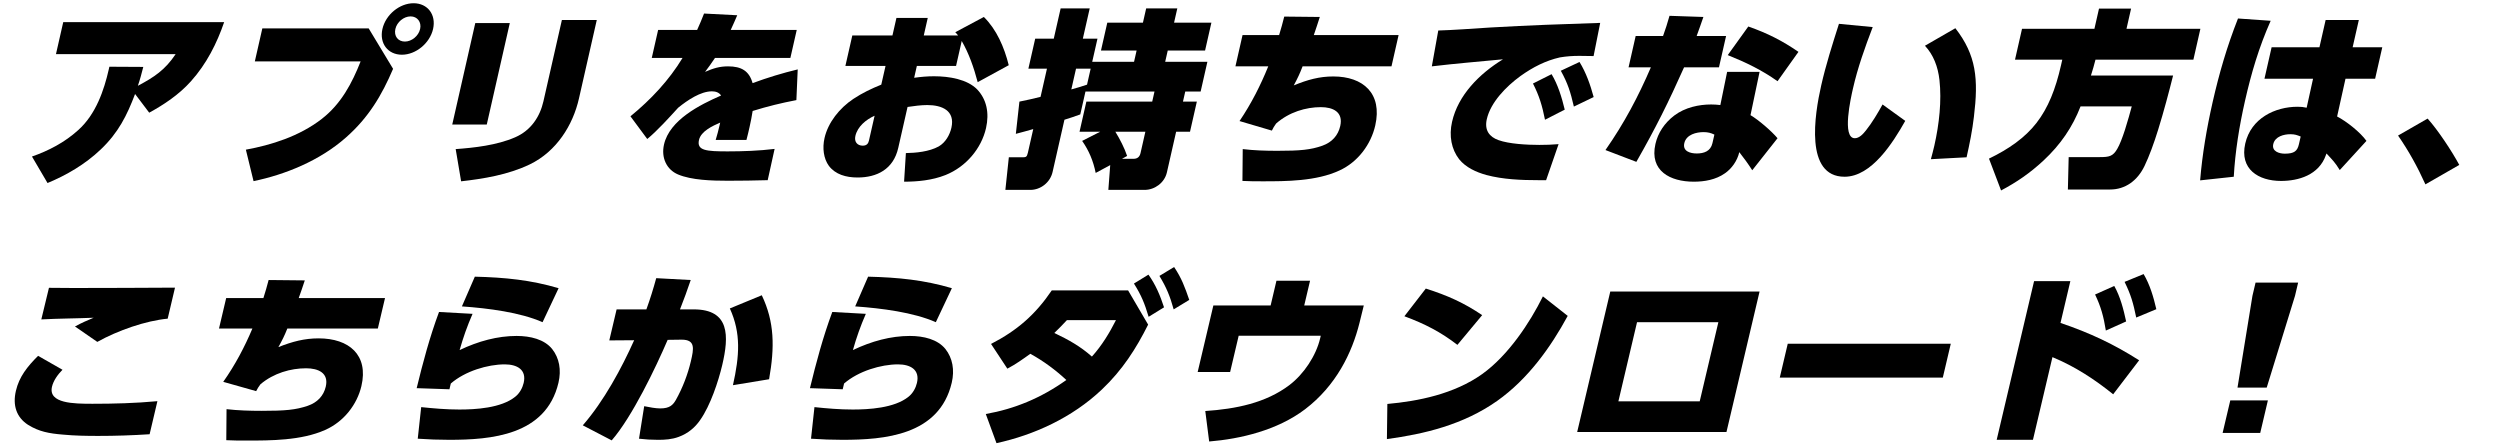
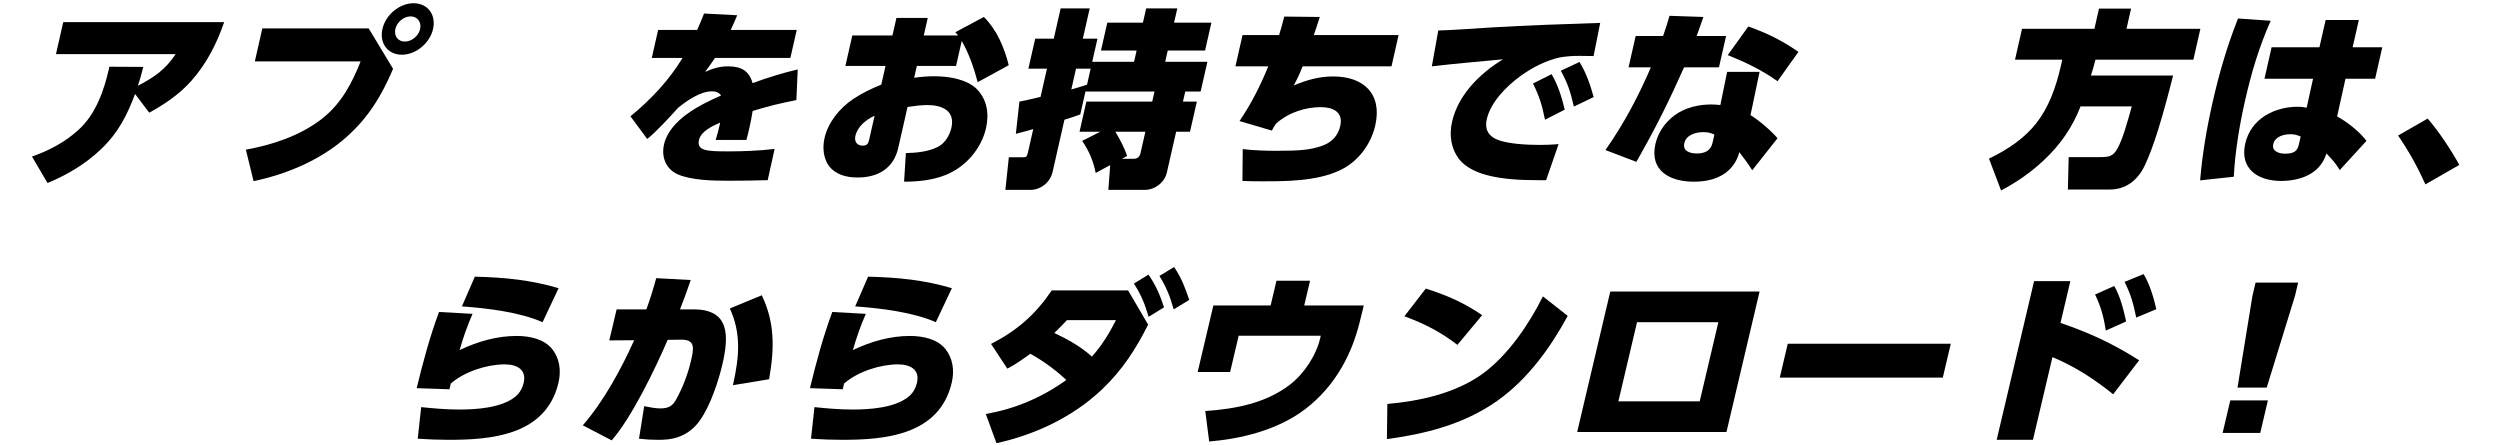
<svg xmlns="http://www.w3.org/2000/svg" width="275" height="49" viewBox="0 0 275 49" fill="none">
  <path d="M246.125 42.637L247.769 32.539L248.111 31.088H252.794L252.452 32.539L249.338 42.637H246.125ZM244.488 47.624L245.331 44.047H249.467L248.625 47.624H244.488Z" fill="black" />
  <path d="M233.704 31.006L235.797 30.148C236.488 31.312 236.884 32.662 237.196 34.011L234.985 34.93C234.651 33.316 234.412 32.457 233.704 31.006ZM226.655 35.523C229.865 36.606 232.548 37.874 235.305 39.632L232.449 43.372C230.42 41.737 228.274 40.327 225.769 39.284L223.625 48.38H219.635L223.749 30.924H227.739L226.655 35.523ZM230.458 32.396L232.569 31.456C233.235 32.641 233.584 34.011 233.875 35.36L231.644 36.361C231.397 34.828 231.106 33.745 230.458 32.396Z" fill="black" />
  <path d="M196.652 37.812H214.586L213.71 41.533H195.776L196.652 37.812Z" fill="black" />
  <path d="M177.131 32.069H193.553L189.911 47.522H173.489L177.131 32.069ZM189.02 35.442H180.074L178.022 44.149H186.968L189.02 35.442Z" fill="black" />
  <path d="M156.839 31.742C159.223 32.498 161.046 33.316 163.038 34.665L160.315 37.935C158.484 36.525 156.743 35.626 154.483 34.788L156.839 31.742ZM152.56 48.299L152.609 44.435C155.999 44.129 159.941 43.352 163.044 41.145C165.899 39.101 168.275 35.524 169.72 32.601L172.448 34.747C170.589 38.181 168.08 41.697 164.703 44.088C160.973 46.725 156.659 47.747 152.56 48.299Z" fill="black" />
  <path d="M143.465 33.602H150.017L149.548 35.503C148.716 38.855 146.949 42.432 143.57 45.008C140.501 47.338 136.457 48.278 133.009 48.565L132.581 45.212C135.931 44.987 139.235 44.333 141.844 42.351C143.43 41.145 144.768 39.121 145.216 37.22L145.284 36.934H136.254L135.314 40.92H131.744L133.469 33.602H139.769L140.409 30.884H144.105L143.465 33.602Z" fill="black" />
  <path d="M127.535 30.352L129.152 29.371C129.976 30.598 130.333 31.579 130.819 32.989L129.104 34.031C128.694 32.56 128.307 31.619 127.535 30.352ZM124.733 31.19L126.329 30.209C127.119 31.313 127.617 32.498 128.044 33.807L126.349 34.849C125.903 33.357 125.543 32.478 124.733 31.19ZM113.336 38.917C112.478 39.53 111.744 40.061 110.809 40.552L109.014 37.833C111.906 36.341 113.891 34.604 115.693 31.947H124.093L126.294 35.708C124.984 38.324 123.48 40.695 121.211 42.841C117.937 45.948 113.73 47.849 109.613 48.748L108.437 45.539C111.591 44.987 114.521 43.781 117.298 41.799C116.109 40.695 114.787 39.714 113.336 38.917ZM115.976 36.627C117.562 37.384 118.842 38.099 120.11 39.223C121.218 37.997 122.05 36.607 122.755 35.217H117.358C116.911 35.687 116.46 36.178 115.976 36.627Z" fill="black" />
  <path d="M95.491 30.434C98.832 30.515 101.663 30.802 104.706 31.701L102.942 35.441C100.489 34.358 96.962 33.908 94.07 33.704L95.491 30.434ZM91.552 34.317L95.242 34.522C94.651 35.871 94.206 37.138 93.82 38.507C95.878 37.526 97.987 36.954 100.087 36.954C101.599 36.954 103.129 37.322 103.992 38.385C104.785 39.386 105.022 40.694 104.69 42.105C103.322 47.91 97.247 48.38 92.669 48.38C91.514 48.38 90.369 48.339 89.212 48.257L89.59 44.783C90.963 44.926 92.362 45.048 93.79 45.048C95.512 45.048 98.381 44.905 99.94 43.638C100.43 43.25 100.738 42.657 100.863 42.125C101.21 40.654 100.127 40.081 98.783 40.081C96.914 40.081 94.43 40.817 92.848 42.187L92.698 42.82L89.094 42.698C89.775 39.897 90.519 37.097 91.552 34.317Z" fill="black" />
  <path d="M73.442 37.384C72.136 40.429 69.532 45.866 67.287 48.442L64.107 46.786C66.439 44.109 68.384 40.491 69.757 37.425L67.022 37.445L67.827 34.032H71.103C71.519 32.887 71.873 31.742 72.185 30.598L75.98 30.802C75.619 31.885 75.222 32.948 74.799 34.032H76.311C80.301 34.032 80.195 36.975 79.444 40.164C79.029 41.922 78.142 44.62 77.01 46.214C76.465 47.011 75.676 47.686 74.665 48.053C73.905 48.34 73.118 48.381 72.383 48.381C71.669 48.381 70.965 48.34 70.291 48.258L70.861 44.681C71.462 44.803 72.126 44.926 72.63 44.926C73.68 44.926 74.024 44.538 74.338 44.006C75.097 42.657 75.659 41.165 75.991 39.755C76.323 38.344 76.513 37.363 74.98 37.363L73.442 37.384ZM83.796 32.478C85.202 35.422 85.224 38.181 84.6 41.717L80.624 42.371C81.344 39.142 81.527 36.668 80.283 33.929L83.796 32.478Z" fill="black" />
  <path d="M52.232 30.434C55.572 30.515 58.403 30.802 61.446 31.701L59.682 35.441C57.229 34.358 53.702 33.908 50.81 33.704L52.232 30.434ZM48.292 34.317L51.982 34.522C51.391 35.871 50.946 37.138 50.56 38.507C52.618 37.526 54.727 36.954 56.827 36.954C58.339 36.954 59.869 37.322 60.732 38.385C61.525 39.386 61.763 40.694 61.43 42.105C60.062 47.91 53.987 48.38 49.41 48.38C48.255 48.38 47.109 48.339 45.952 48.257L46.33 44.783C47.703 44.926 49.103 45.048 50.531 45.048C52.253 45.048 55.121 44.905 56.68 43.638C57.17 43.25 57.478 42.657 57.603 42.125C57.95 40.654 56.867 40.081 55.523 40.081C53.654 40.081 51.171 40.817 49.588 42.187L49.439 42.82L45.834 42.698C46.515 39.897 47.259 37.097 48.292 34.317Z" fill="black" />
-   <path d="M32.86 32.784H42.352L41.562 36.137H31.608C31.299 36.913 31.058 37.404 30.623 38.181C32.174 37.567 33.495 37.22 35.049 37.22C38.388 37.22 40.563 39.039 39.754 42.473C39.282 44.476 37.847 46.377 35.761 47.297C33.156 48.462 29.754 48.462 27.129 48.462C26.394 48.462 25.638 48.462 24.892 48.421L24.919 45.008C26.166 45.151 27.459 45.192 28.782 45.192C31.365 45.192 32.523 45.089 33.847 44.64C34.92 44.272 35.598 43.536 35.834 42.534C36.19 41.022 35.009 40.511 33.665 40.511C31.985 40.511 30.096 41.042 28.651 42.269C28.437 42.555 28.335 42.718 28.179 43.025L24.556 42.003C25.881 40.123 26.911 38.16 27.765 36.137H24.09L24.88 32.784H28.975C29.193 32.13 29.372 31.456 29.548 30.802L33.528 30.843C33.311 31.497 33.099 32.13 32.86 32.784Z" fill="black" />
-   <path d="M5.385 31.66C6.288 31.66 7.207 31.68 8.11 31.68C11.827 31.68 15.549 31.66 19.25 31.64L18.445 35.053C16.04 35.278 12.976 36.341 10.703 37.608L8.247 35.912C9.041 35.482 9.484 35.298 10.3 34.951C8.391 35.033 6.48 35.033 4.545 35.135L5.385 31.66ZM4.189 39.141L6.873 40.674C6.349 41.206 5.879 41.86 5.72 42.534C5.282 44.394 8.133 44.415 10.17 44.415C12.522 44.415 14.91 44.353 17.315 44.129L16.457 47.767C14.559 47.889 12.676 47.951 10.807 47.951C9.505 47.951 8.208 47.93 6.935 47.808C5.41 47.685 4.282 47.481 3.074 46.724C1.818 45.907 1.37 44.599 1.751 42.984C2.112 41.451 2.981 40.347 4.189 39.141Z" fill="black" />
  <path d="M267.036 13.045C268.158 14.282 269.708 16.631 270.521 18.141L266.796 20.28C265.945 18.393 264.952 16.589 263.785 14.912L267.036 13.045Z" fill="black" />
  <path d="M246.18 2.034L249.775 2.286C248.469 5.222 247.636 8.074 246.955 11.073C246.317 13.884 245.869 16.673 245.715 19.441L242.014 19.84C242.249 16.988 242.736 14.114 243.393 11.22C244.103 8.095 244.964 5.117 246.18 2.034ZM258.79 5.201H262.05L261.264 8.661H258.004L257.082 12.814C258.134 13.359 259.638 14.555 260.31 15.498L257.374 18.707C256.847 17.847 256.574 17.596 255.911 16.883L255.852 17.05C255.079 19.273 252.811 19.903 250.913 19.903C248.417 19.903 246.339 18.602 246.977 15.792C247.61 13.003 250.269 11.744 252.724 11.744C253.137 11.744 253.338 11.765 253.732 11.849L254.435 8.661H249.091L249.877 5.201H255.138L255.819 2.202H259.471L258.79 5.201ZM253.075 15.016C252.638 14.848 252.43 14.764 251.935 14.764C251.254 14.764 250.253 14.995 250.058 15.855C249.877 16.652 250.707 16.904 251.326 16.904C252.378 16.904 252.713 16.61 252.884 15.855L253.075 15.016Z" fill="black" />
  <path d="M228.862 11.702C227.971 13.988 226.672 15.897 224.786 17.658C223.296 19.043 221.855 20.028 220.118 20.951L218.788 17.449C220.966 16.4 222.758 15.142 224.011 13.527C225.295 11.87 226.108 9.836 226.713 7.172L226.851 6.564H221.651L222.423 3.166H230.387L230.891 0.943H234.42L233.915 3.166H242.044L241.273 6.564H230.503C230.349 7.151 230.2 7.717 230.004 8.305H239.041C238.605 10.045 238.023 12.248 237.405 14.24C236.934 15.771 236.399 17.218 235.893 18.267C235.114 19.881 233.78 20.846 232.109 20.846H227.467L227.554 17.281H230.979C232.011 17.281 232.422 17.197 232.896 16.379C233.161 15.939 233.466 15.142 233.739 14.303C234.036 13.359 234.336 12.31 234.494 11.702H228.862Z" fill="black" />
-   <path d="M202.284 2.621L205.999 2.978C205.139 5.222 204.341 7.466 203.827 9.731C203.593 10.758 202.584 15.205 204.028 15.205C204.523 15.205 204.938 14.743 205.255 14.345C205.885 13.569 206.615 12.352 207.079 11.492L209.578 13.296C208.231 15.687 205.873 19.441 202.901 19.441C198.507 19.441 199.6 12.625 200.333 9.395C200.847 7.13 201.568 4.865 202.284 2.621ZM215.09 3.103C217.406 6.082 217.636 8.703 217.132 12.835C216.959 14.324 216.662 15.813 216.324 17.302L212.397 17.512C212.532 17.008 212.662 16.526 212.777 16.023C213.319 13.632 213.591 11.073 213.341 8.808C213.179 7.34 212.675 6.019 211.743 5.033L215.09 3.103Z" fill="black" />
  <path d="M186.629 3.963H189.868L189.087 7.403H185.249C183.528 11.262 182.126 14.072 179.999 17.805L176.601 16.505C178.68 13.527 180.204 10.633 181.598 7.403H179.142L179.923 3.963H182.935C183.205 3.229 183.438 2.474 183.646 1.74L187.373 1.866C187.133 2.558 186.889 3.271 186.629 3.963ZM197.829 5.704L195.528 8.934C193.823 7.717 192.038 6.858 190.052 6.061L192.314 2.915C194.417 3.649 196.063 4.488 197.829 5.704ZM193.553 7.906L192.555 12.667C193.447 13.191 194.879 14.429 195.528 15.205L192.747 18.728C192.306 18.036 191.835 17.386 191.322 16.735C191.103 17.7 190.475 18.56 189.741 19.064C188.733 19.776 187.489 19.986 186.313 19.986C183.734 19.986 181.422 18.812 182.098 15.834C182.374 14.617 183.096 13.527 184.169 12.709C185.364 11.807 186.9 11.492 188.221 11.492C188.551 11.492 188.897 11.513 189.238 11.555L189.984 7.906H193.553ZM188.583 14.806C188.192 14.617 187.86 14.533 187.386 14.533C186.622 14.533 185.492 14.785 185.273 15.75C185.069 16.652 185.945 16.882 186.646 16.882C187.41 16.882 188.164 16.652 188.368 15.75L188.583 14.806Z" fill="black" />
  <path d="M158.21 3.356C159.726 3.315 162.054 3.147 164.001 3.021C168.015 2.79 172.031 2.643 176.021 2.518L175.295 6.167C174.78 6.167 174.248 6.146 173.732 6.146C172.989 6.146 172.361 6.188 171.589 6.314C170.023 6.67 168.623 7.383 167.244 8.369C165.662 9.522 163.967 11.263 163.548 13.109C163.272 14.325 163.827 15.059 164.84 15.416C166.003 15.835 167.981 15.94 169.322 15.94C170.023 15.94 170.729 15.919 171.445 15.856L170.071 19.82C169.803 19.82 169.534 19.82 169.287 19.82C167.306 19.82 165.324 19.736 163.514 19.254C162.369 18.939 161.229 18.415 160.505 17.513C159.659 16.422 159.374 14.954 159.726 13.402C160.392 10.466 162.721 8.117 165.331 6.523C162.737 6.775 160.11 6.985 157.501 7.299L158.21 3.356ZM171.69 7.782L173.745 6.817C174.469 7.991 174.932 9.313 175.303 10.676L173.126 11.725C172.75 10.11 172.464 9.187 171.69 7.782ZM168.626 9.187L170.675 8.159C171.378 9.334 171.791 10.697 172.121 12.06L169.95 13.172C169.642 11.62 169.312 10.529 168.626 9.187Z" fill="black" />
  <path d="M144.519 3.859H153.845L153.064 7.298H143.285C142.98 8.095 142.742 8.598 142.313 9.395C143.838 8.766 145.137 8.41 146.664 8.41C149.944 8.41 152.079 10.276 151.279 13.8C150.812 15.855 149.4 17.805 147.349 18.749C144.788 19.944 141.445 19.944 138.866 19.944C138.144 19.944 137.401 19.944 136.668 19.902L136.7 16.4C137.925 16.547 139.195 16.589 140.495 16.589C143.032 16.589 144.17 16.484 145.472 16.023C146.527 15.645 147.194 14.89 147.427 13.862C147.779 12.31 146.619 11.786 145.299 11.786C143.648 11.786 141.791 12.331 140.371 13.59C140.16 13.883 140.06 14.051 139.906 14.366L136.347 13.317C137.652 11.388 138.666 9.374 139.509 7.298H135.898L136.679 3.859H140.702C140.916 3.187 141.094 2.495 141.267 1.824L145.178 1.866C144.964 2.537 144.754 3.187 144.519 3.859Z" fill="black" />
  <path d="M119.402 10.067L118.831 12.584C118.247 12.793 117.663 13.003 117.088 13.171L115.784 18.917C115.517 20.092 114.449 20.889 113.335 20.889H110.591L110.972 17.302H112.395C112.849 17.302 112.952 17.302 113.067 16.799L113.657 14.198C113.016 14.387 112.379 14.555 111.743 14.723L112.135 11.178C112.911 11.032 113.676 10.843 114.461 10.654L115.166 7.55H113.123L113.871 4.257H115.914L116.671 0.923H119.869L119.112 4.257H120.721L120.145 6.795H124.746L125.027 5.558H121.107L121.802 2.496H125.722L126.079 0.923H129.504L129.147 2.496H133.253L132.558 5.558H128.452L128.171 6.795H132.813L132.071 10.067H130.379L130.126 11.178H131.653L130.901 14.492H129.374L128.36 18.959C128.098 20.113 127.014 20.889 125.9 20.889H121.918L122.124 18.162L120.526 19.022C120.253 17.68 119.783 16.568 119.036 15.499L121.018 14.492H118.748L119.501 11.178H126.743L126.995 10.067H119.402ZM119.574 9.312L119.974 7.55H118.364L117.845 9.836C118.482 9.668 118.928 9.522 119.574 9.312ZM122.689 14.492C123.157 15.247 123.703 16.296 123.983 17.155L123.416 17.47H124.675C125.087 17.47 125.357 17.281 125.457 16.841L125.99 14.492H122.689Z" fill="black" />
  <path d="M105.789 4.509L105.166 7.256H100.853L100.558 8.556C101.304 8.452 101.999 8.389 102.742 8.389C104.434 8.389 106.4 8.724 107.489 9.836C108.521 10.926 108.843 12.415 108.462 14.093C107.953 16.337 106.258 18.351 104.01 19.252C102.536 19.84 100.893 19.986 99.449 19.986L99.647 16.84C100.725 16.82 102.198 16.694 103.26 16.107C104.02 15.666 104.479 14.827 104.655 14.051C105.083 12.164 103.612 11.556 102.003 11.556C101.322 11.556 100.534 11.66 99.83 11.765L98.806 16.274C98.273 18.623 96.459 19.525 94.334 19.525C93.055 19.525 91.893 19.189 91.178 18.246C90.596 17.449 90.445 16.295 90.698 15.184C91.088 13.464 92.353 11.891 93.861 10.884C94.879 10.213 95.851 9.752 96.941 9.311L97.408 7.256H92.992L93.754 3.901H98.169L98.608 1.971H102.053L101.615 3.901H105.391C105.296 3.775 105.196 3.67 105.08 3.544L108.225 1.866C109.624 3.25 110.465 5.18 110.962 7.172L107.546 9.039C107.124 7.445 106.589 5.893 105.789 4.509ZM96.206 12.73C95.265 13.149 94.326 13.925 94.092 14.953C93.945 15.603 94.303 16.023 94.902 16.023C95.356 16.023 95.516 15.771 95.587 15.456L96.206 12.73Z" fill="black" />
  <path d="M80.379 3.293H87.641L86.941 6.376H78.647C78.301 6.9 77.939 7.403 77.557 7.907C78.473 7.508 79.16 7.299 80.088 7.299C81.553 7.299 82.409 7.802 82.785 9.144C84.429 8.536 86.091 8.033 87.749 7.634L87.602 11.011C85.875 11.346 84.499 11.682 82.791 12.206C82.699 12.793 82.587 13.381 82.453 13.968C82.344 14.45 82.234 14.933 82.109 15.394H78.725C78.885 14.87 79.03 14.324 79.154 13.779L79.22 13.486C78.397 13.842 77.108 14.429 76.889 15.394C76.622 16.569 77.697 16.652 80.049 16.652C81.679 16.652 83.529 16.589 85.207 16.38L84.447 19.819C82.972 19.861 81.523 19.882 80.058 19.882C78.305 19.882 76.07 19.819 74.583 19.19C73.34 18.666 72.707 17.365 73.04 15.897C73.654 13.192 77.006 11.514 79.319 10.507C79.106 10.172 78.722 10.046 78.309 10.046C77.071 10.046 75.635 11.011 74.599 11.85C73.664 12.877 72.259 14.429 71.197 15.289L69.35 12.793C71.605 10.948 73.592 8.83 75.078 6.376H71.694L72.394 3.293H76.685C76.968 2.685 77.204 2.097 77.446 1.489L81.096 1.678C80.869 2.223 80.621 2.769 80.379 3.293Z" fill="black" />
-   <path d="M65.645 2.202L63.683 10.843C63.022 13.758 61.23 16.652 58.286 18.078C55.899 19.232 53.137 19.672 50.723 19.945L50.125 16.401C52.159 16.254 54.656 15.981 56.672 15.1C58.411 14.345 59.393 12.835 59.779 11.136L61.807 2.202H65.645ZM56.078 2.538L53.545 13.695H49.748L52.281 2.538H56.078Z" fill="black" />
  <path d="M45.495 0.356C47.043 0.356 47.995 1.615 47.638 3.188C47.281 4.761 45.737 6.019 44.21 6.019C42.662 6.019 41.71 4.761 42.067 3.188C42.424 1.615 43.948 0.356 45.495 0.356ZM45.167 1.804C44.403 1.804 43.662 2.433 43.491 3.188C43.315 3.964 43.775 4.572 44.538 4.572C45.281 4.572 46.038 3.964 46.214 3.188C46.386 2.433 45.91 1.804 45.167 1.804ZM28.856 3.125H40.555L43.239 7.571C42.004 10.465 40.56 12.919 38.058 15.121C35.167 17.68 31.353 19.211 27.89 19.924L27.045 16.463C29.821 15.96 32.929 14.995 35.384 13.087C37.535 11.43 38.744 9.102 39.669 6.753H28.032L28.856 3.125Z" fill="black" />
  <path d="M14.858 10.339C13.979 12.667 13.025 14.597 11.079 16.442C9.367 18.078 7.3 19.273 5.228 20.133L3.517 17.218C5.331 16.589 7.108 15.666 8.589 14.324C10.552 12.583 11.45 9.899 11.965 7.634C11.989 7.529 12.008 7.445 12.031 7.34L15.761 7.361C15.583 8.053 15.406 8.745 15.166 9.437C16.948 8.494 18.161 7.697 19.319 5.956H6.156L6.956 2.433H24.658C23.866 4.74 22.729 7.026 20.991 8.955C19.692 10.402 18.062 11.493 16.413 12.395L14.858 10.339Z" fill="black" />
</svg>